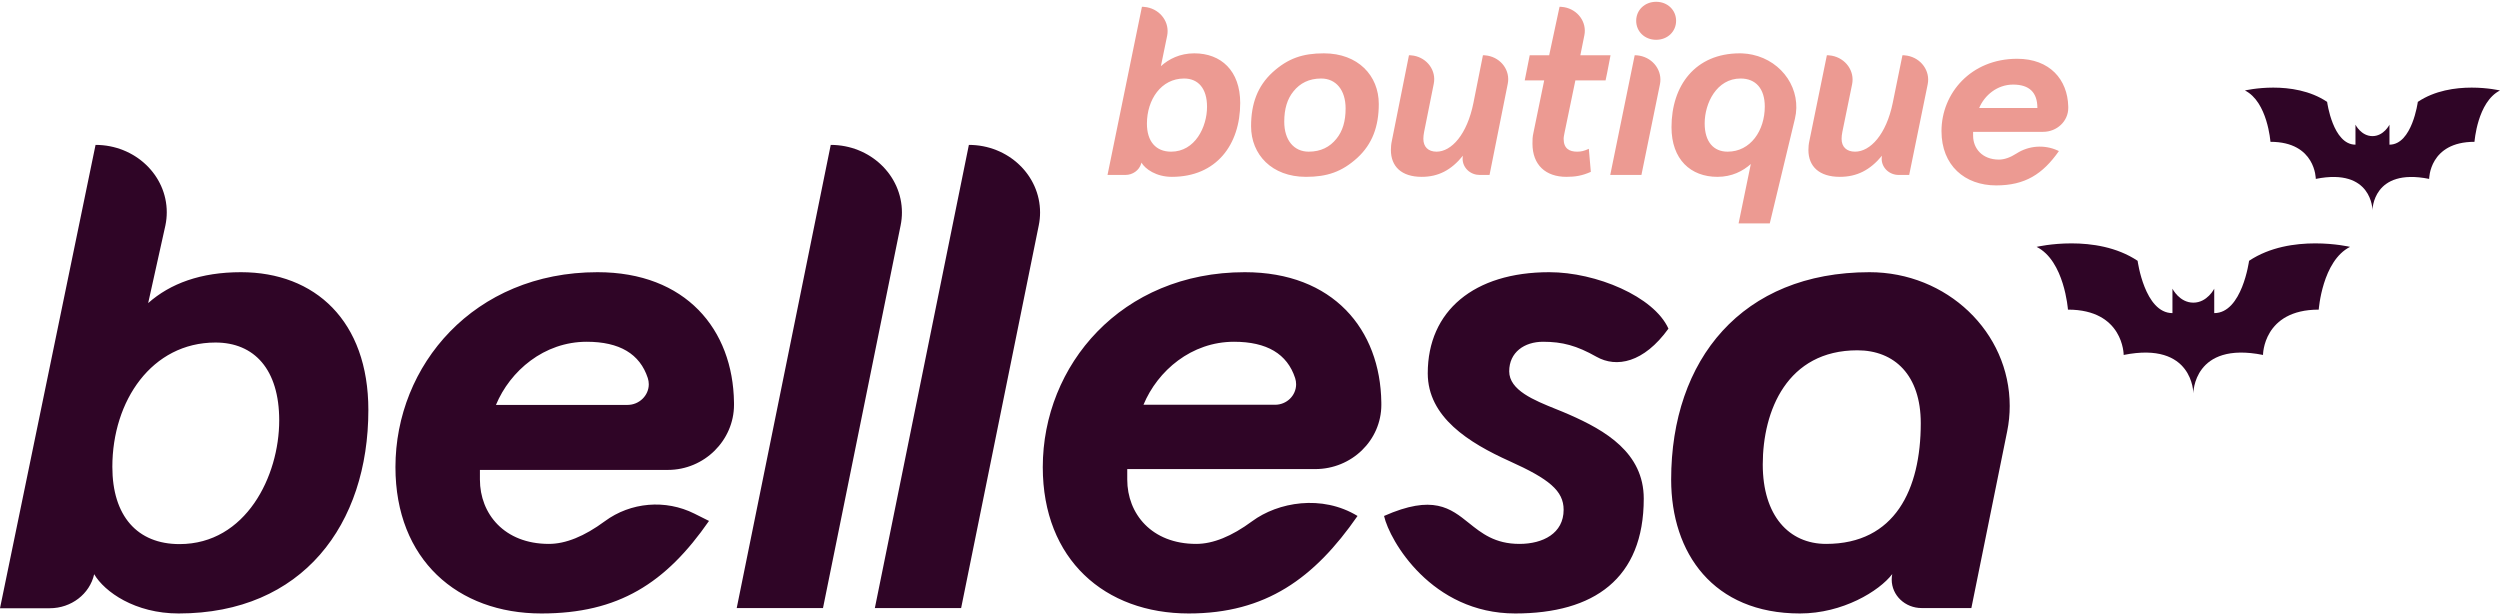
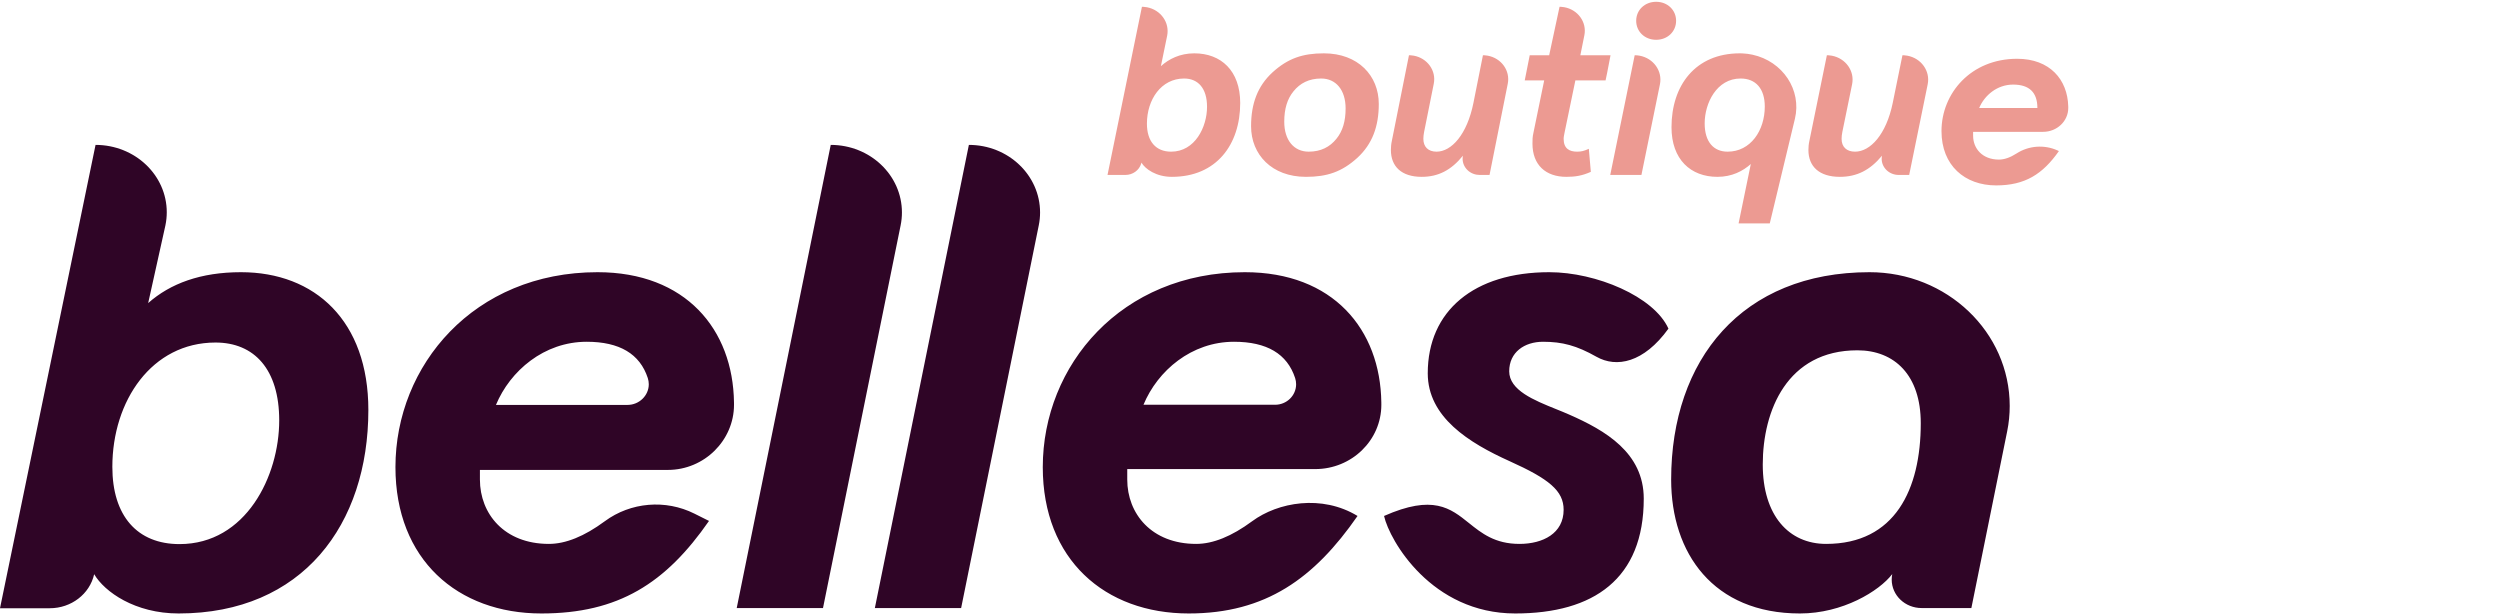
<svg xmlns="http://www.w3.org/2000/svg" width="1284" height="316" viewBox="0 0 1284 316" fill="none">
  <path fill-rule="evenodd" clip-rule="evenodd" d="M189.189 210.545C189.189 269.366 155.405 315.078 91.749 315.078C69.346 315.078 53.698 303.986 48.364 294.911C46.084 305.1 36.58 312.389 25.574 312.389L-1.17537e-07 312.389L49.075 74.418C69.276 74.418 85.651 89.916 85.651 109.034C85.651 111.272 85.422 113.504 84.967 115.7L76.102 155.665C87.482 145.582 103.129 139.8 123.755 139.8C161.806 139.8 189.189 164.834 189.189 210.545ZM92.196 279.449C126.335 279.449 143.405 244.493 143.405 215.923C143.405 189.706 130.603 175.925 110.688 175.925C77.971 175.925 57.701 205.84 57.701 239.788C57.701 264.996 70.503 279.449 92.196 279.449ZM306.876 139.8C352.223 139.8 376.488 169.19 376.979 206.725L376.986 207.888C376.986 226.132 361.778 241.35 343.017 241.35L246.485 241.35L246.485 246.315C246.485 263.842 258.979 279.348 281.887 279.348C290.537 279.348 300.116 275.468 310.624 267.709C323.912 257.898 341.812 256.378 356.648 263.8L364.144 267.55C341.931 299.572 317.636 315.077 278.069 315.077C235.031 315.077 203.1 287.438 203.1 239.91C203.1 187.664 243.361 139.8 306.876 139.8ZM301.323 175.529C279.457 175.529 262.011 190.436 254.722 207.963L322.29 207.963C328.272 207.963 333.214 203.172 333.214 197.355C333.214 196.271 333.042 195.193 332.704 194.16C328.638 181.74 318.178 175.529 301.323 175.529ZM709.45 206.725C708.96 169.19 684.695 139.8 639.348 139.8C575.833 139.8 535.571 187.664 535.571 239.91C535.571 287.438 567.503 315.077 610.541 315.077C650.108 315.077 675.019 297.02 697.232 264.998C678.892 253.869 656.384 257.898 643.096 267.709C632.588 275.468 623.009 279.348 614.358 279.348C591.451 279.348 578.956 263.842 578.956 246.315L578.956 240.921L675.488 240.921C694.249 240.922 709.458 226.132 709.458 207.888L709.45 206.725ZM587.286 207.888C594.575 190.361 611.929 175.529 633.795 175.529C650.65 175.529 661.11 181.74 665.176 194.16C665.514 195.193 665.686 196.271 665.686 197.355C665.686 203.172 660.836 207.888 654.854 207.888L587.286 207.888ZM426.668 74.418C446.863 74.418 463.234 89.959 463.234 109.13C463.234 111.346 463.011 113.557 462.566 115.733L422.69 312.295L378.377 312.295L426.668 74.418ZM534.18 109.13C534.18 89.959 517.809 74.418 497.614 74.418L449.323 312.295L493.635 312.295L533.512 115.733C533.956 113.557 534.18 111.346 534.18 109.13ZM795.689 139.8C819.797 139.8 849.469 152.271 856.914 168.788C844.232 186.401 830.171 189.005 819.962 183.24C809.752 177.474 802.425 175.529 792.498 175.529C782.926 175.529 775.126 180.923 775.126 190.698C775.126 200.422 787.893 205.566 799.13 210.094C801.526 211.059 803.852 211.997 805.97 212.944C824.406 221.034 844.232 232.495 844.232 256.09C844.232 297.213 818.625 315.077 778.209 315.077C735.312 315.077 713.709 277.717 710.849 264.998C736.021 253.856 744.91 260.986 754.439 268.628C760.972 273.867 767.805 279.348 780.39 279.348C792.444 279.348 803.08 273.955 803.08 261.82C803.08 252.045 795.581 245.978 775.373 236.877C754.456 227.439 733.293 214.293 733.293 191.709C733.293 159.687 757.046 139.8 795.689 139.8ZM1032.19 208.505C1032.19 170.56 999.952 139.8 960.182 139.8C894.74 139.8 858.305 184.63 858.305 246.315C858.305 284.067 879.883 315.077 924.454 315.077C946.386 315.077 965.134 303.617 971.855 294.853C971.67 295.772 971.577 296.705 971.577 297.64C971.577 305.781 978.448 312.295 986.981 312.295L1012.49 312.295L1030.89 221.506C1031.76 217.222 1032.19 212.868 1032.19 208.505ZM937.896 279.348C918.794 279.348 905.352 264.854 905.352 238.562C905.352 210.922 917.881 179.919 953.962 179.919C973.064 179.919 986.506 192.727 986.506 217.334C986.506 251.378 973.27 279.348 937.896 279.348Z" fill="#2F0526" />
  <path d="M893.583 27.394L894.884 27.421C896.617 27.495 898.34 27.716 900.033 28.083C915.651 31.464 925.424 46.219 921.862 61.041L908.955 114.736H892.942L899.219 84.239C895.12 87.899 889.484 90.826 882.053 90.826C868.346 90.826 858.482 81.921 858.482 65.331C858.482 43.984 870.652 27.394 893.583 27.394ZM1036.01 30.189C1052.83 30.189 1061.9 40.896 1062.25 54.641L1062.26 55.453C1062.26 62.222 1056.47 67.71 1049.34 67.71H1013.39V69.711C1013.39 76.214 1018.07 81.968 1026.65 81.968C1029.43 81.968 1032.47 80.905 1035.77 78.779C1041.96 74.79 1049.88 74.209 1056.61 77.198L1057.45 77.59C1049.13 89.472 1040.03 95.225 1025.22 95.225C1009.11 95.225 997.15 84.969 997.15 67.335C997.15 47.949 1012.22 30.189 1036.01 30.189ZM586.498 3.484L587.346 3.51C587.91 3.545 588.471 3.613 589.027 3.716C596.175 5.041 600.838 11.615 599.442 18.398L596.234 33.981C600.334 30.321 605.97 27.394 613.4 27.394C627.107 27.394 636.971 36.299 636.971 52.889C636.971 74.236 624.802 90.826 601.871 90.826C593.8 90.826 588.164 86.801 586.242 83.507L586.1 84.054C585.076 87.463 581.784 89.851 578.002 89.851H568.82L586.498 3.484ZM679.96 27.394C697.51 27.394 708.143 38.86 708.143 53.377C708.143 64.965 704.812 73.992 697.126 81.068C689.183 88.265 681.625 90.826 670.736 90.826C653.186 90.826 642.553 79.36 642.553 64.843C642.553 53.255 645.884 44.228 653.57 37.153C661.513 29.955 669.071 27.394 679.96 27.394ZM761.637 28.369L762.448 28.393C762.987 28.425 763.524 28.49 764.056 28.585C771.099 29.853 775.726 36.299 774.39 42.983L765.023 89.851H759.953C759.397 89.851 758.842 89.8 758.296 89.701C753.548 88.832 750.44 84.476 751.355 79.97C745.336 87.411 738.691 90.826 730.164 90.826C719.757 90.826 714.365 85.459 714.365 77.042C714.365 75.578 714.491 73.992 714.867 72.285L723.644 28.369L724.457 28.394C724.998 28.426 725.536 28.49 726.069 28.586C733.107 29.857 737.727 36.302 736.388 42.981L731.418 67.771C731.167 69.113 731.042 70.211 731.042 71.309C731.042 75.456 733.55 77.896 737.813 77.896C745.462 77.896 753.487 69.113 756.747 52.889L761.637 28.369ZM800.986 3.484L801.8 3.508C802.342 3.541 802.881 3.605 803.414 3.702C810.453 4.974 815.072 11.421 813.731 18.101L811.67 28.369H827.17C825.678 36.226 824.832 40.51 824.635 41.223L824.608 41.3H809.108L803.599 67.893C803.343 69.357 803.087 70.211 803.087 71.309C803.087 76.31 806.033 77.896 810.004 77.896C812.182 77.896 813.591 77.53 816.025 76.432L817.05 88.265C812.695 90.217 809.108 90.826 804.496 90.826C793.991 90.826 787.074 84.849 787.074 73.748C787.074 71.797 787.074 70.333 787.586 68.137L793.095 41.3H783.103L785.665 28.369H795.657L800.986 3.484ZM977.098 28.369L977.941 28.395C978.501 28.429 979.059 28.497 979.611 28.598C986.772 29.915 991.453 36.492 990.065 43.288L980.557 89.851H975.156C974.59 89.851 974.026 89.798 973.471 89.695C968.742 88.811 965.663 84.457 966.594 79.97C960.445 87.411 953.655 90.826 944.944 90.826C934.312 90.826 928.803 85.459 928.803 77.042C928.803 75.578 928.931 73.992 929.316 72.285L938.283 28.369L939.127 28.395C939.689 28.429 940.248 28.498 940.802 28.6C947.958 29.92 952.632 36.495 951.241 43.286L946.225 67.771C945.969 69.113 945.841 70.211 945.841 71.309C945.841 75.456 948.403 77.896 952.759 77.896C960.573 77.896 968.772 69.113 972.102 52.889L977.098 28.369ZM839.577 28.369C840.421 28.369 841.262 28.446 842.09 28.598C849.251 29.915 853.932 36.492 852.544 43.288L843.036 89.851H827.023L839.577 28.369ZM608.148 40.324C596.362 40.324 589.06 51.181 589.06 63.502C589.06 72.651 593.672 77.896 601.487 77.896C613.785 77.896 619.934 65.209 619.934 54.84C619.934 45.326 615.322 40.324 608.148 40.324ZM678.551 40.324C672.274 40.324 667.662 42.764 664.331 46.911C661.129 50.815 659.591 55.938 659.591 62.526C659.591 72.041 664.587 77.896 672.145 77.896C678.423 77.896 683.034 75.456 686.365 71.309C689.568 67.405 691.105 62.282 691.105 55.694C691.105 46.179 686.109 40.324 678.551 40.324ZM893.967 40.324C881.669 40.324 875.52 53.011 875.52 63.38C875.52 72.894 880.132 77.896 887.306 77.896C899.091 77.896 906.393 67.039 906.393 54.718C906.393 45.57 901.781 40.324 893.967 40.324ZM1033.93 43.446C1025.74 43.446 1019.24 48.949 1016.51 55.453H1046.4C1046.4 47.448 1042.24 43.446 1033.93 43.446ZM850.594 0.923C856.487 0.923 860.843 5.192 860.843 10.681C860.843 16.171 856.487 20.44 850.594 20.44C844.702 20.44 840.346 16.171 840.346 10.681C840.346 5.192 844.702 0.923 850.594 0.923Z" fill="#EC9A92" />
-   <path d="M1046 126.791C1046 126.791 1076.41 119.628 1097.88 133.953C1097.88 133.953 1101.46 160.814 1115.77 160.814V148.279C1115.77 148.279 1119.34 155.442 1126.5 155.442C1133.66 155.442 1137.23 148.279 1137.23 148.279V160.814C1151.54 160.814 1155.12 133.953 1155.12 133.953C1176.59 119.628 1207 126.791 1207 126.791C1192.69 133.953 1190.9 159.023 1190.9 159.023C1162.28 159.023 1162.28 182.302 1162.28 182.302C1126.5 175.14 1126.5 202 1126.5 202C1126.5 202 1126.5 175.14 1090.72 182.302C1090.72 182.302 1090.72 159.023 1062.1 159.023C1062.1 159.023 1060.31 133.953 1046 126.791Z" fill="#2F0526" />
-   <path d="M1153 46.465C1153 46.465 1177.74 40.605 1195.21 52.326C1195.21 52.326 1198.12 74.302 1209.77 74.302V64.046C1209.77 64.046 1212.68 69.907 1218.5 69.907C1224.32 69.907 1227.23 64.046 1227.23 64.046V74.302C1238.88 74.302 1241.79 52.326 1241.79 52.326C1259.26 40.605 1284 46.465 1284 46.465C1272.36 52.326 1270.9 72.837 1270.9 72.837C1247.61 72.837 1247.61 91.884 1247.61 91.884C1218.5 86.023 1218.5 108 1218.5 108C1218.5 108 1218.5 86.023 1189.39 91.884C1189.39 91.884 1189.39 72.837 1166.1 72.837C1166.1 72.837 1164.64 52.326 1153 46.465Z" fill="#2F0526" />
</svg>